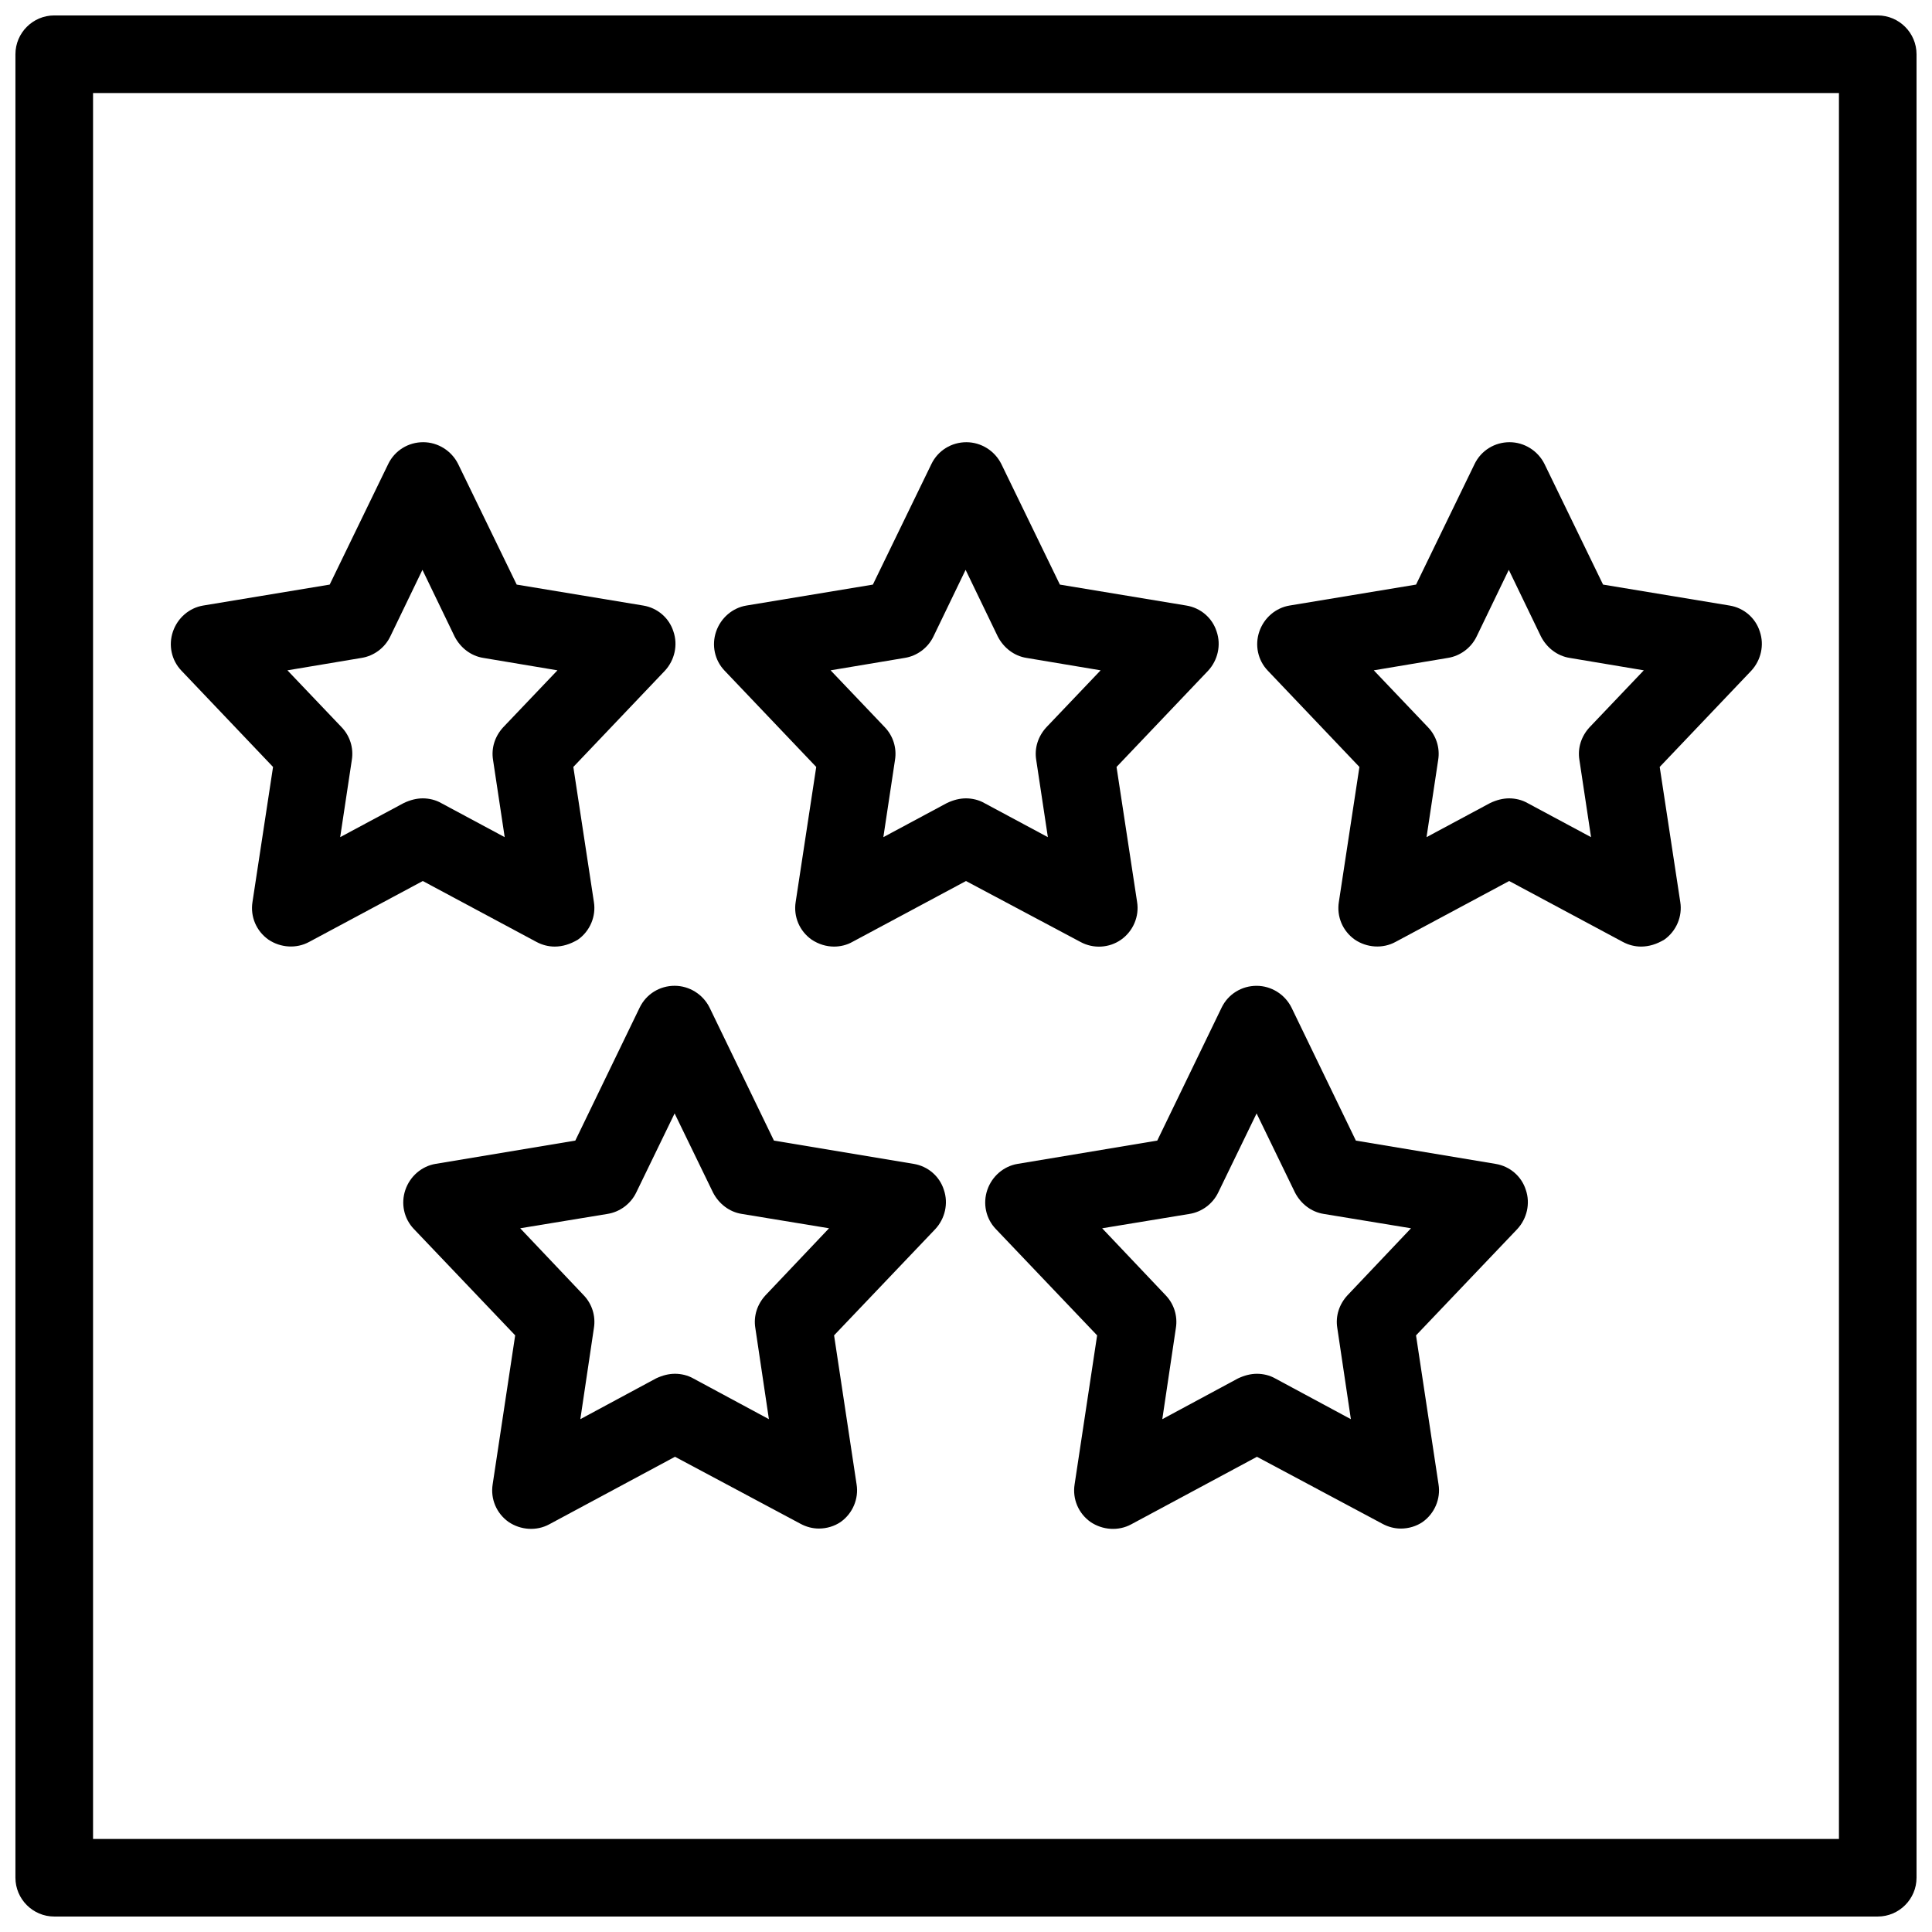
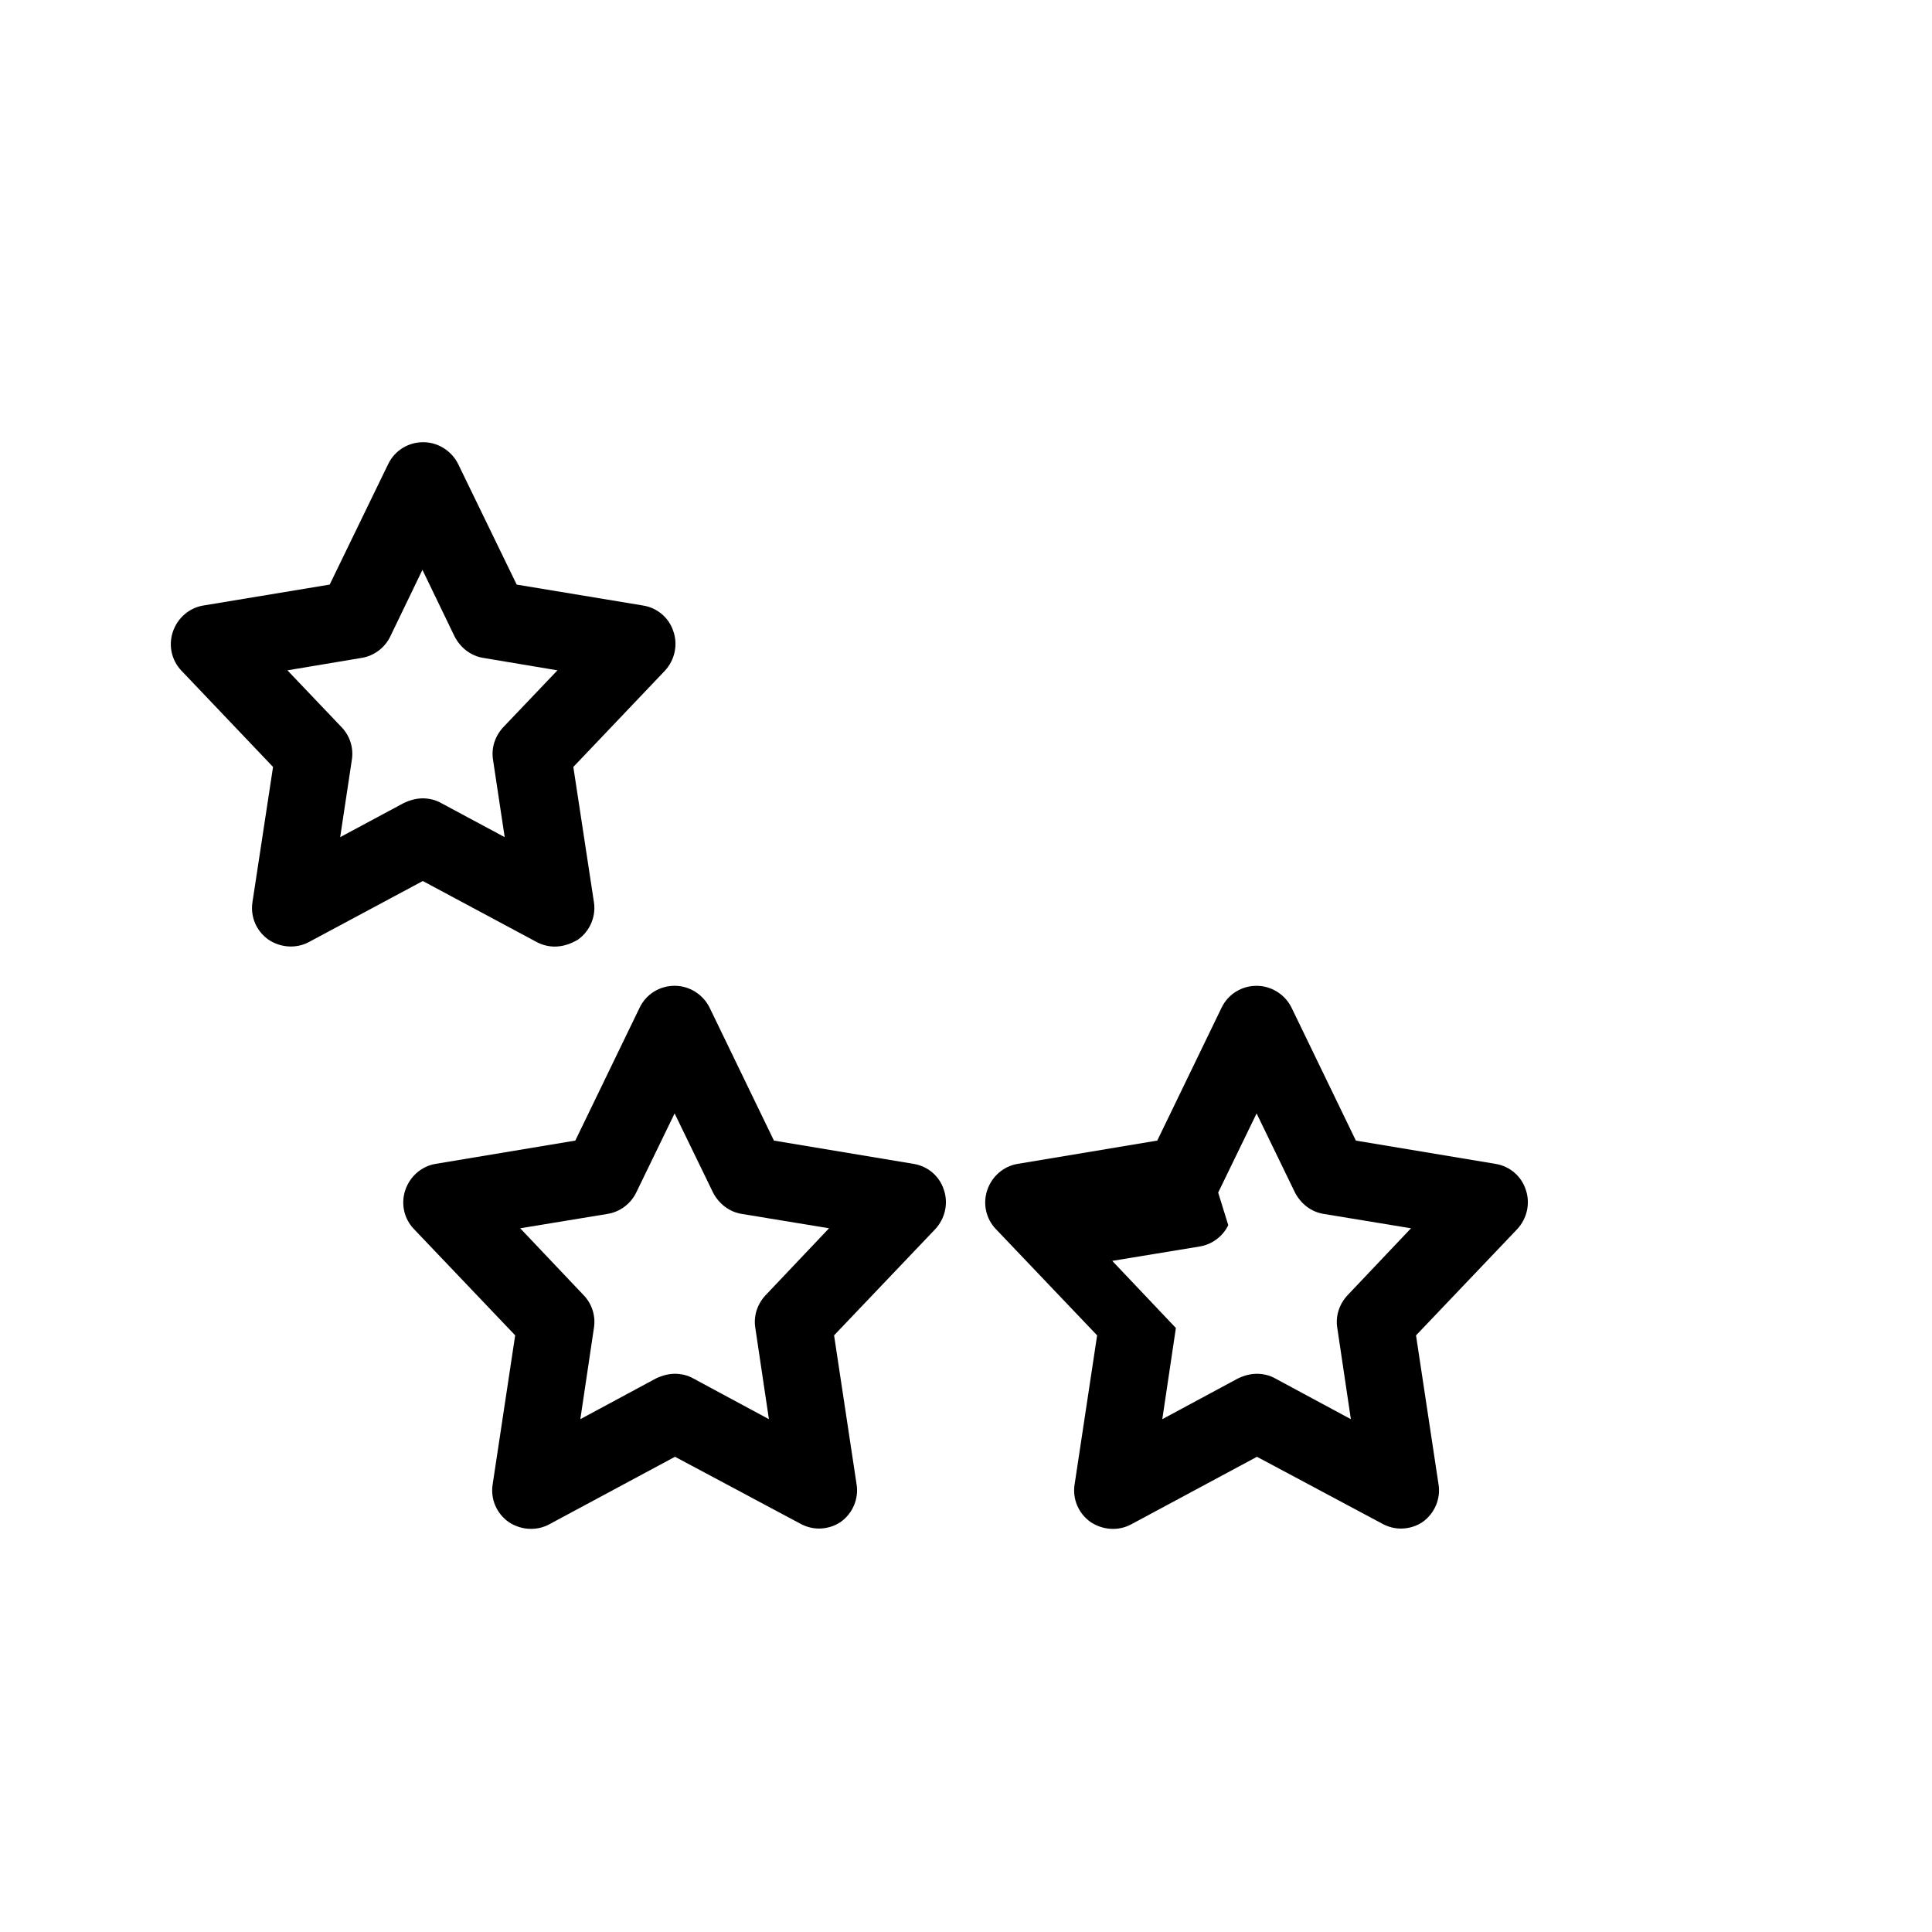
<svg xmlns="http://www.w3.org/2000/svg" width="800px" height="800px" version="1.1" viewBox="144 144 512 512">
  <defs>
    <clipPath id="a">
      <path d="m148.09 148.09h503.81v503.81h-503.81z" />
    </clipPath>
  </defs>
  <g clip-path="url(#a)">
-     <path d="m641.62 148.09h-483.25c-5.656 0-10.281 4.625-10.281 10.281v483.25c0 5.656 4.625 10.281 10.281 10.281h483.25c5.656 0 10.281-4.625 10.281-10.281v-483.25c0-5.656-4.625-10.281-10.281-10.281zm-10.281 483.25h-462.68v-462.68h462.68z" />
-   </g>
+     </g>
  <path d="m216.36 347.25-5.449 35.781c-0.617 3.906 1.027 7.711 4.215 9.973 3.188 2.16 7.402 2.469 10.797 0.617l30.125-16.141 30.125 16.141c1.543 0.824 3.188 1.234 4.832 1.234 2.055 0 4.113-0.617 6.168-1.852 3.188-2.262 4.832-6.168 4.215-9.973l-5.449-35.781 24.266-25.5c2.57-2.777 3.496-6.785 2.262-10.383-1.133-3.598-4.215-6.273-8.02-6.891l-33.52-5.551-15.527-31.977c-1.746-3.496-5.348-5.758-9.254-5.758s-7.504 2.16-9.254 5.758l-15.52 31.977-33.52 5.551c-3.703 0.617-6.785 3.289-8.02 6.891-1.234 3.598-0.41 7.609 2.262 10.383zm23.445-28.895c3.289-0.516 6.168-2.672 7.609-5.656l8.535-17.684 8.535 17.684c1.543 2.981 4.32 5.141 7.609 5.656l19.637 3.289-14.395 15.113c-2.16 2.363-3.188 5.449-2.672 8.637l3.086 20.461-16.863-9.047c-1.441-0.824-3.188-1.234-4.832-1.234-1.645 0-3.289 0.41-5.039 1.234l-16.863 9.047 3.086-20.461c0.516-3.188-0.516-6.375-2.672-8.637l-14.395-15.113z" />
-   <path d="m360.31 347.25-5.449 35.781c-0.617 3.906 1.027 7.711 4.215 9.973 1.852 1.234 3.906 1.852 5.965 1.852 1.645 0 3.394-0.41 4.832-1.234l30.125-16.141 30.332 16.141c3.394 1.852 7.609 1.645 10.797-0.617 3.188-2.262 4.832-6.168 4.215-9.973l-5.449-35.781 24.266-25.5c2.57-2.777 3.496-6.785 2.262-10.383-1.133-3.598-4.215-6.273-8.02-6.891l-33.52-5.551-15.527-31.977c-1.746-3.496-5.348-5.758-9.254-5.758s-7.504 2.16-9.254 5.758l-15.527 31.977-33.52 5.551c-3.703 0.617-6.785 3.289-8.02 6.891-1.234 3.598-0.41 7.609 2.262 10.383zm23.441-28.895c3.289-0.516 6.168-2.672 7.609-5.656l8.535-17.684 8.535 17.684c1.543 2.981 4.32 5.141 7.609 5.656l19.637 3.289-14.395 15.113c-2.16 2.363-3.188 5.449-2.672 8.637l3.086 20.461-16.863-9.047c-1.441-0.824-3.188-1.234-4.832-1.234-1.645 0-3.289 0.41-5.039 1.234l-16.863 9.047 3.086-20.461c0.516-3.188-0.516-6.375-2.672-8.637l-14.395-15.113z" />
-   <path d="m504.26 347.25-5.449 35.781c-0.617 3.906 1.027 7.711 4.215 9.973 3.188 2.16 7.402 2.469 10.797 0.617l30.125-16.141 30.125 16.141c1.543 0.824 3.188 1.234 4.832 1.234 2.055 0 4.113-0.617 6.168-1.852 3.188-2.262 4.832-6.168 4.215-9.973l-5.449-35.781 24.266-25.5c2.57-2.777 3.496-6.785 2.262-10.383-1.133-3.598-4.215-6.273-8.02-6.891l-33.52-5.551-15.527-31.977c-1.746-3.496-5.348-5.758-9.254-5.758s-7.504 2.16-9.254 5.758l-15.52 31.977-33.52 5.551c-3.703 0.617-6.785 3.289-8.02 6.891-1.234 3.598-0.41 7.609 2.262 10.383zm23.441-28.895c3.289-0.516 6.168-2.672 7.609-5.656l8.535-17.684 8.535 17.684c1.543 2.981 4.32 5.141 7.609 5.656l19.637 3.289-14.395 15.113c-2.16 2.363-3.188 5.449-2.672 8.637l3.086 20.461-16.863-9.047c-1.441-0.824-3.188-1.234-4.832-1.234s-3.289 0.41-5.039 1.234l-16.863 9.047 3.086-20.461c0.516-3.188-0.516-6.375-2.672-8.637l-14.395-15.113z" />
-   <path d="m413.67 452.44c-3.703 0.617-6.785 3.289-8.02 6.891-1.234 3.598-0.41 7.609 2.262 10.383l26.836 28.172-5.965 39.48c-0.617 3.906 1.027 7.711 4.215 9.973 3.188 2.16 7.402 2.469 10.797 0.617l33.312-17.891 33.312 17.789c1.543 0.824 3.188 1.234 4.832 1.234 2.055 0 4.113-0.617 5.758-1.746 3.188-2.262 4.832-6.168 4.215-9.973l-5.965-39.48 26.836-28.172c2.57-2.777 3.496-6.785 2.262-10.383-1.133-3.598-4.215-6.273-8.02-6.891l-37.016-6.168-17.066-35.266c-1.746-3.496-5.348-5.758-9.254-5.758s-7.504 2.16-9.254 5.758l-17.062 35.258zm53.16 7.606 10.18-20.977 10.18 20.977c1.543 2.981 4.32 5.141 7.609 5.656l23.133 3.805-16.863 17.789c-2.16 2.363-3.188 5.449-2.672 8.637l3.598 24.164-20.051-10.797c-1.441-0.824-3.188-1.234-4.832-1.234s-3.289 0.41-5.039 1.234l-20.051 10.797 3.598-24.164c0.516-3.188-0.516-6.375-2.672-8.637l-16.863-17.789 23.133-3.805c3.293-0.516 6.172-2.672 7.613-5.656z" />
+   <path d="m413.67 452.44c-3.703 0.617-6.785 3.289-8.02 6.891-1.234 3.598-0.41 7.609 2.262 10.383l26.836 28.172-5.965 39.48c-0.617 3.906 1.027 7.711 4.215 9.973 3.188 2.16 7.402 2.469 10.797 0.617l33.312-17.891 33.312 17.789c1.543 0.824 3.188 1.234 4.832 1.234 2.055 0 4.113-0.617 5.758-1.746 3.188-2.262 4.832-6.168 4.215-9.973l-5.965-39.48 26.836-28.172c2.57-2.777 3.496-6.785 2.262-10.383-1.133-3.598-4.215-6.273-8.02-6.891l-37.016-6.168-17.066-35.266c-1.746-3.496-5.348-5.758-9.254-5.758s-7.504 2.16-9.254 5.758l-17.062 35.258zm53.16 7.606 10.18-20.977 10.18 20.977c1.543 2.981 4.32 5.141 7.609 5.656l23.133 3.805-16.863 17.789c-2.16 2.363-3.188 5.449-2.672 8.637l3.598 24.164-20.051-10.797c-1.441-0.824-3.188-1.234-4.832-1.234s-3.289 0.41-5.039 1.234l-20.051 10.797 3.598-24.164l-16.863-17.789 23.133-3.805c3.293-0.516 6.172-2.672 7.613-5.656z" />
  <path d="m313.53 411-17.066 35.266-37.016 6.168c-3.703 0.617-6.785 3.289-8.02 6.891-1.234 3.598-0.41 7.609 2.262 10.383l26.836 28.172-5.965 39.48c-0.617 3.906 1.027 7.711 4.215 9.973 3.188 2.16 7.402 2.469 10.797 0.617l33.312-17.891 33.312 17.789c1.543 0.824 3.188 1.234 4.832 1.234 2.055 0 4.113-0.617 5.758-1.746 3.188-2.262 4.832-6.168 4.215-9.973l-5.965-39.48 26.836-28.172c2.57-2.777 3.496-6.785 2.262-10.383-1.133-3.598-4.215-6.273-8.02-6.891l-37.016-6.168-17.066-35.266c-1.746-3.496-5.348-5.758-9.254-5.758-3.902-0.004-7.5 2.156-9.25 5.754zm19.434 49.043c1.543 2.981 4.32 5.141 7.609 5.656l23.133 3.805-16.863 17.789c-2.16 2.363-3.188 5.449-2.672 8.637l3.598 24.164-20.051-10.797c-1.441-0.824-3.188-1.234-4.832-1.234-1.645 0-3.289 0.41-5.039 1.234l-20.051 10.797 3.598-24.164c0.516-3.188-0.516-6.375-2.672-8.637l-16.863-17.789 23.133-3.805c3.289-0.516 6.168-2.672 7.609-5.656l10.18-20.977z" />
</svg>